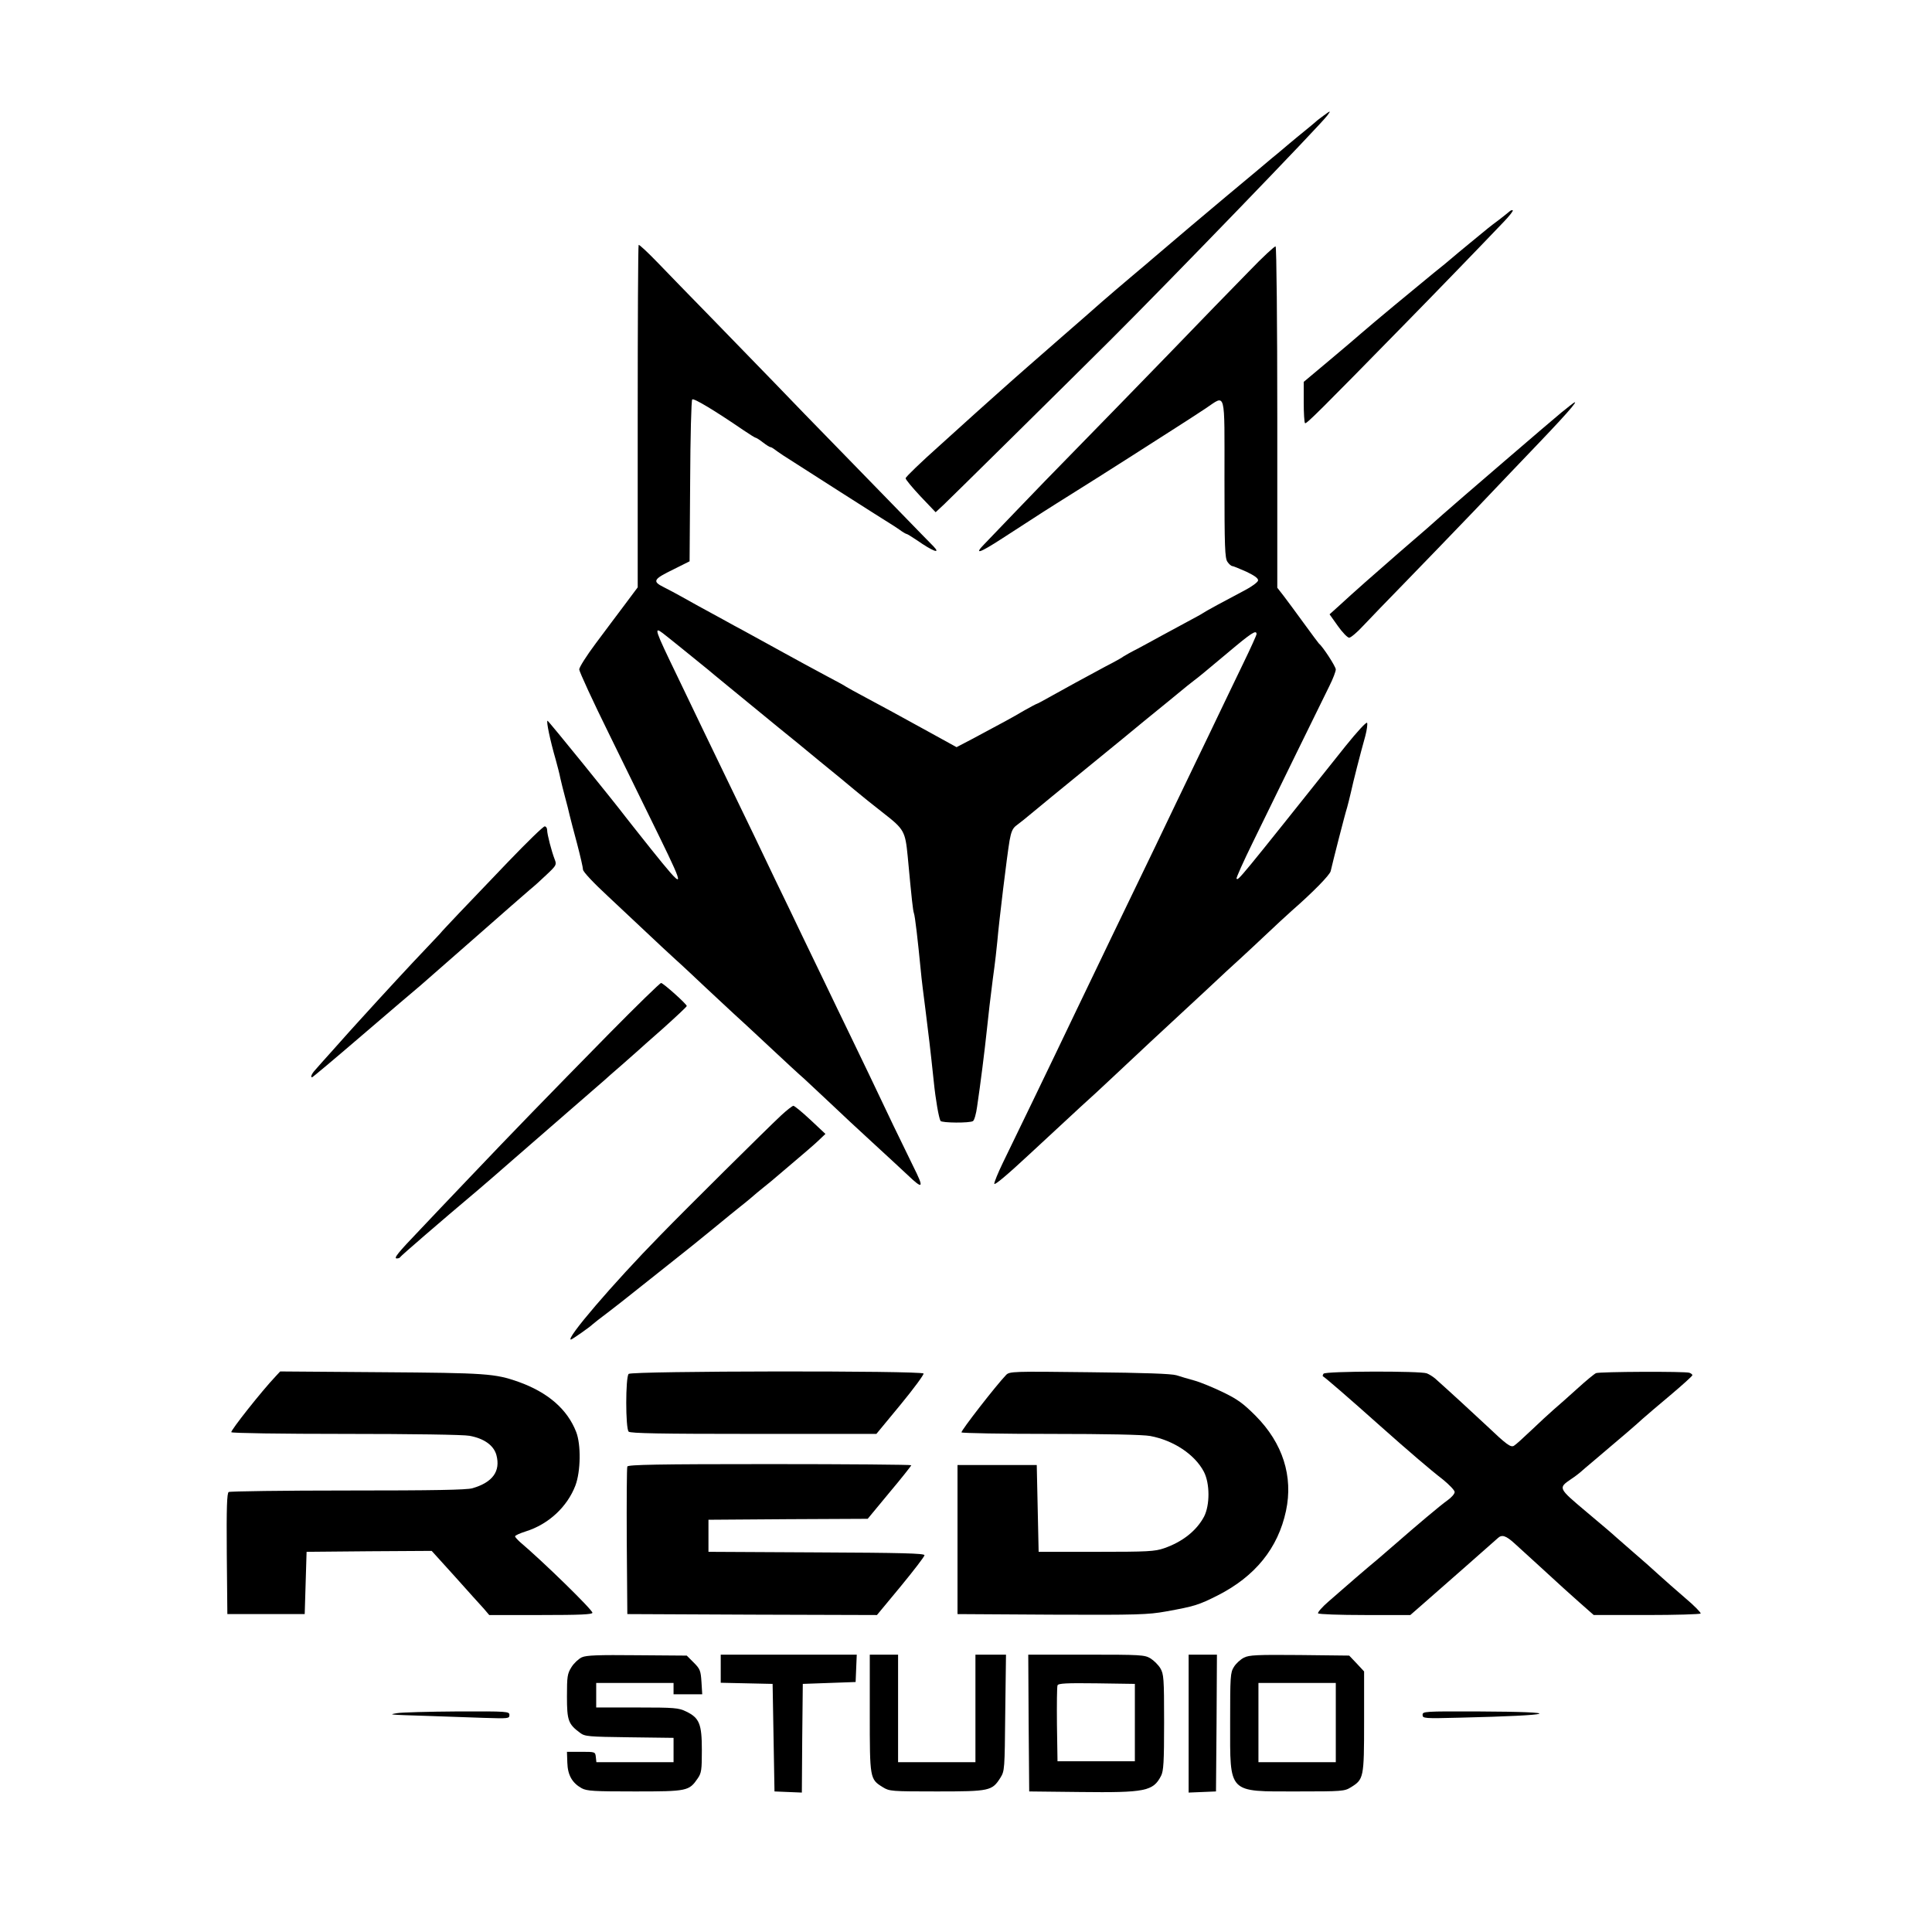
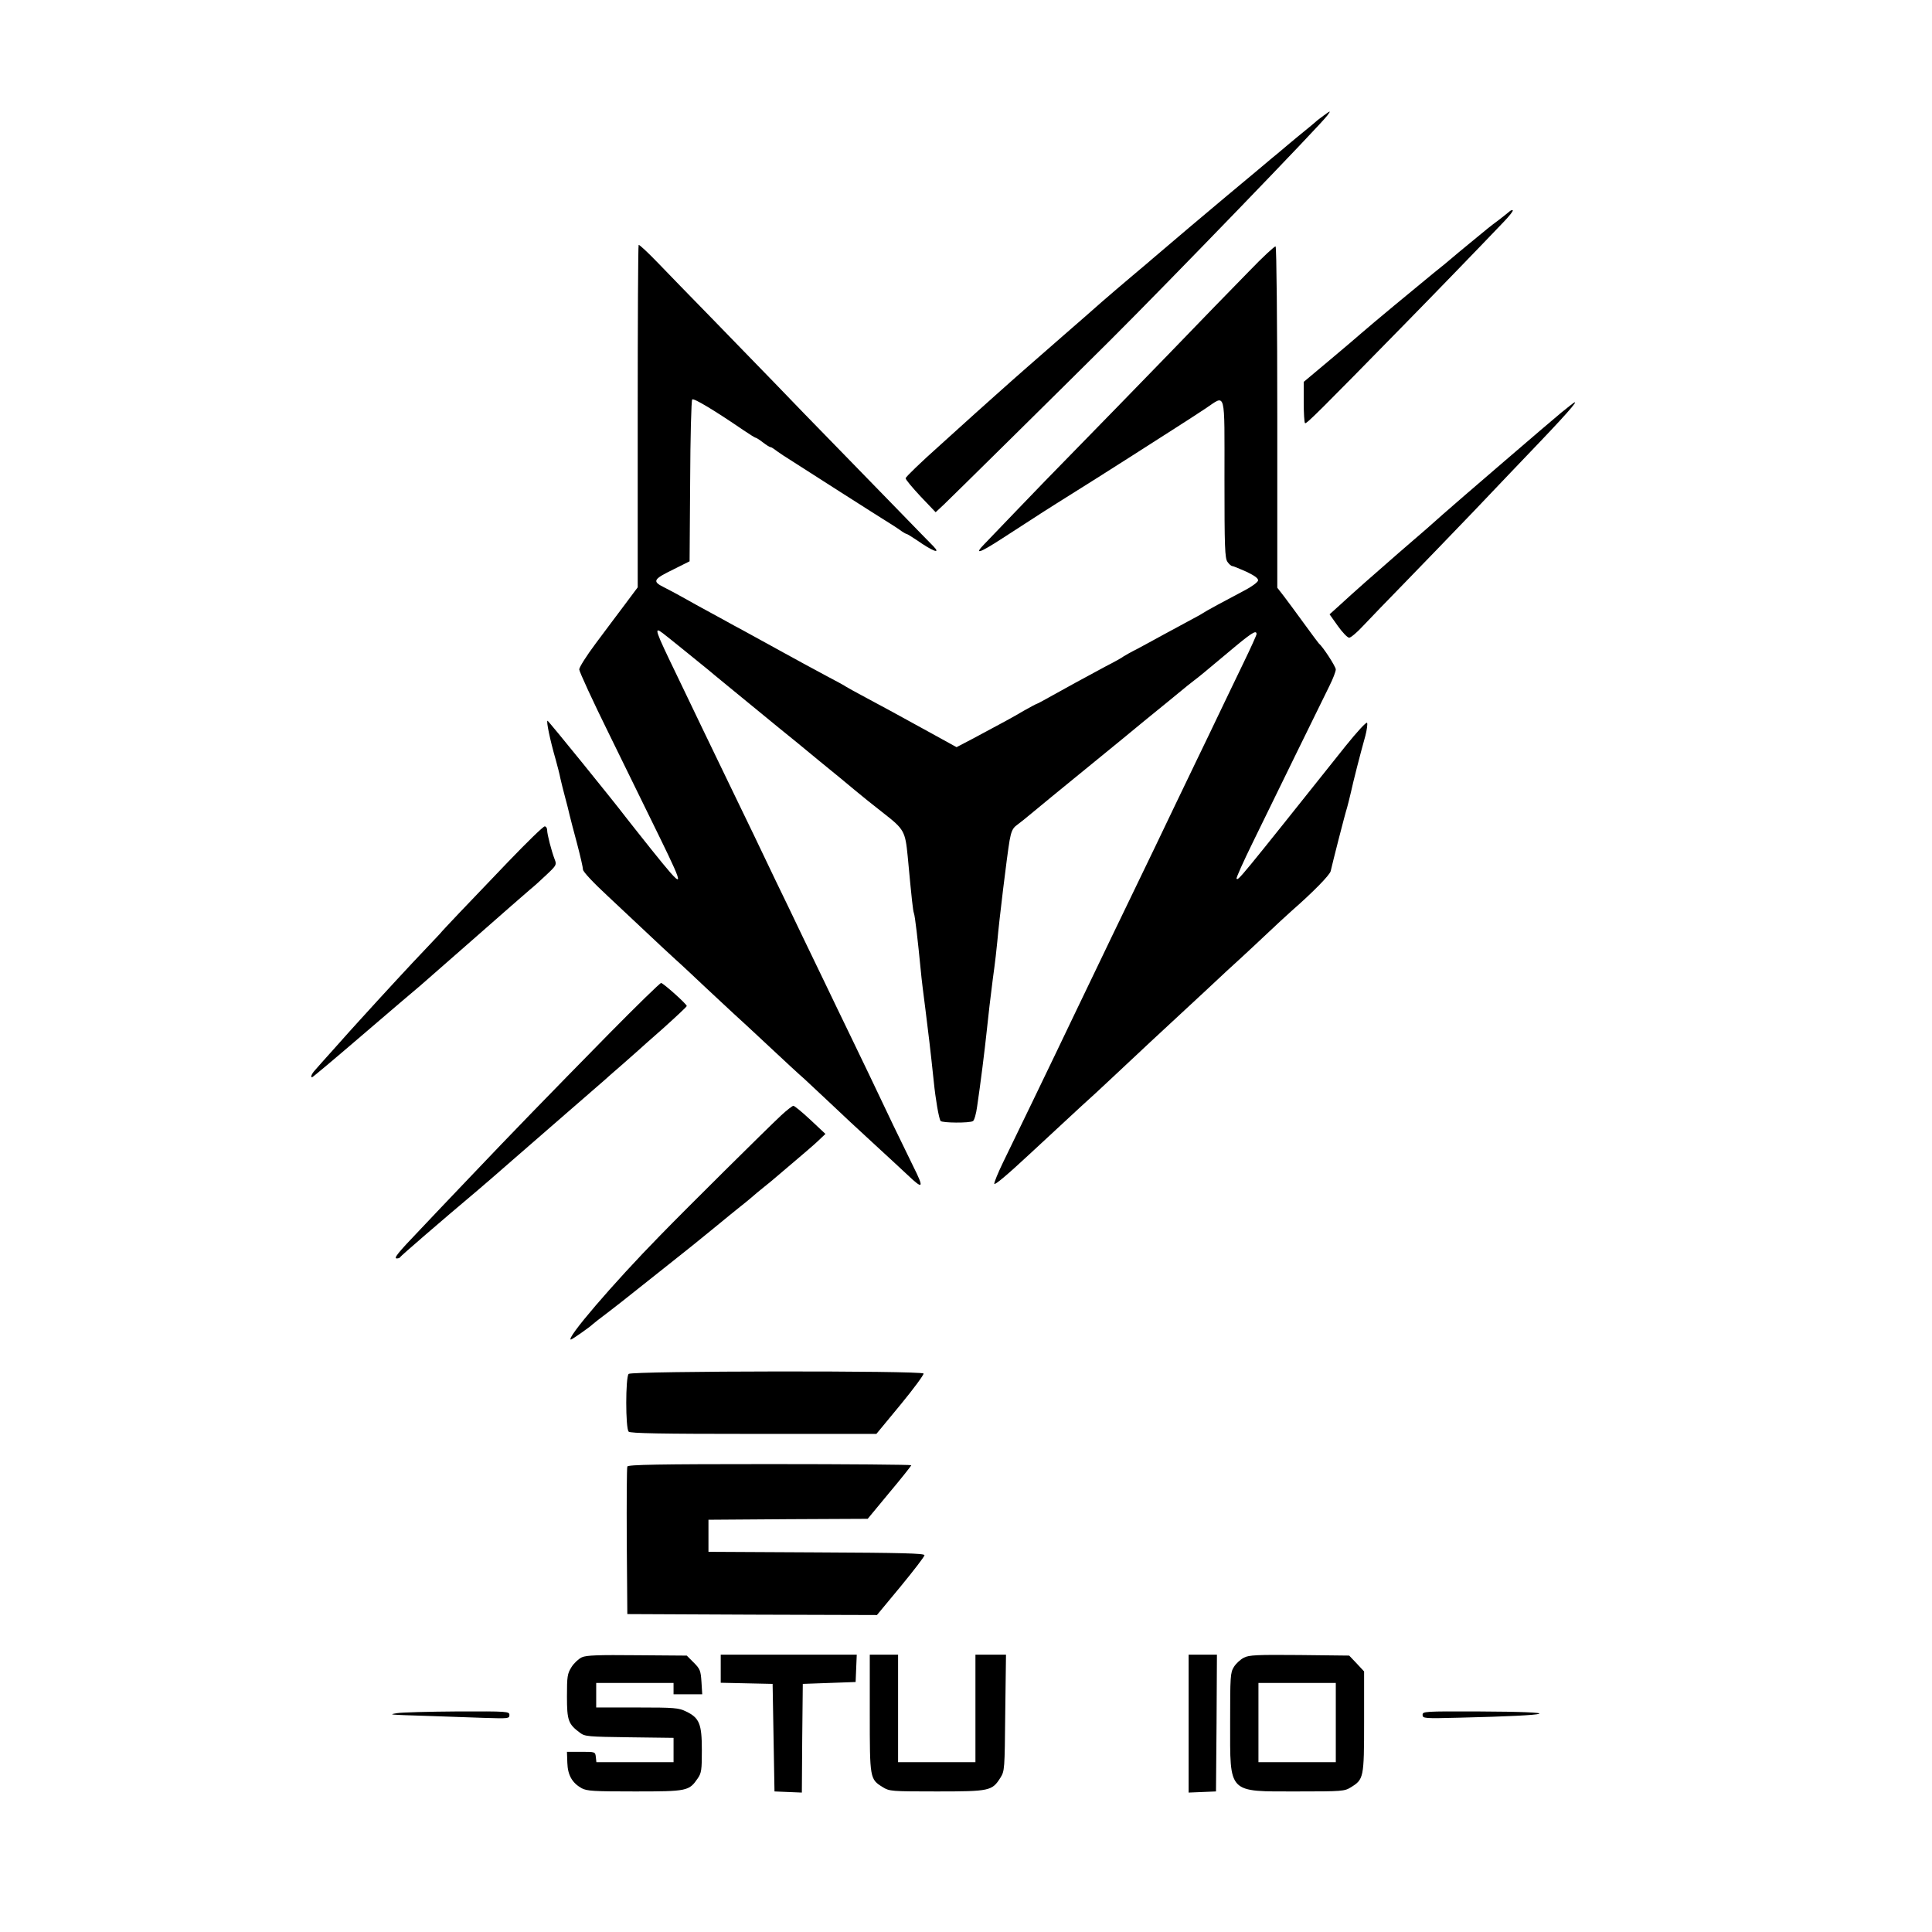
<svg xmlns="http://www.w3.org/2000/svg" version="1.0" width="1024pt" height="1024pt" viewBox="0 0 1024 1024" preserveAspectRatio="xMidYMid meet">
  <g transform="translate(0,1024) scale(0.1,-0.1)" fill="#000000" stroke="none">
    <path d="M7015 9627 c-16 -12 -35 -26 -41 -32 -6 -5 -30 -26 -54 -45 -24 -19 -62 -51 -85 -70 -23 -19 -63 -54 -91 -76 -27 -23 -134 -113 -239 -200 -104 -87 -192 -161 -195 -164 -3 -3 -48 -41 -100 -85 -52 -44 -97 -82 -100 -85 -3 -3 -50 -43 -105 -89 -55 -46 -129 -110 -165 -141 -36 -32 -126 -111 -200 -175 -168 -147 -260 -227 -274 -240 -6 -5 -51 -46 -101 -90 -49 -44 -92 -82 -95 -85 -3 -3 -87 -79 -187 -169 -101 -90 -183 -169 -183 -176 0 -7 36 -50 79 -96 l80 -84 43 40 c31 29 658 648 882 871 312 311 1121 1148 1152 1193 19 26 17 26 -21 -2z" />
    <path d="M7999 9118 c-8 -7 -32 -26 -54 -43 -22 -16 -49 -37 -60 -46 -11 -9 -54 -44 -95 -78 -41 -34 -84 -69 -95 -79 -11 -10 -56 -47 -100 -82 -97 -79 -327 -270 -376 -313 -20 -18 -98 -84 -173 -147 l-136 -114 0 -107 c0 -58 3 -109 7 -112 6 -6 76 63 531 528 157 160 398 409 521 538 30 31 52 59 49 62 -3 3 -12 0 -19 -7z" />
    <path d="M3385 8942 c-3 -3 -5 -412 -5 -910 l0 -905 -68 -91 c-38 -50 -107 -143 -155 -207 -48 -64 -87 -126 -87 -137 0 -11 72 -168 161 -348 89 -181 208 -425 266 -543 137 -281 134 -286 -45 -63 -64 81 -126 158 -137 173 -55 73 -408 509 -413 509 -8 0 14 -105 43 -205 9 -33 21 -78 25 -100 5 -22 16 -67 25 -100 9 -33 20 -76 24 -95 5 -19 22 -88 40 -153 17 -65 31 -126 31 -136 0 -11 55 -70 133 -142 72 -68 168 -158 212 -199 44 -42 109 -102 145 -135 36 -32 108 -100 161 -150 53 -49 118 -110 145 -135 27 -24 112 -103 189 -175 77 -72 162 -151 190 -175 27 -25 90 -84 140 -131 49 -47 148 -139 220 -205 71 -65 155 -143 185 -171 84 -80 89 -72 31 44 -21 43 -69 141 -106 218 -124 261 -143 300 -225 470 -46 94 -106 220 -135 280 -29 61 -84 175 -123 255 -38 80 -102 213 -142 295 -95 200 -132 276 -238 495 -49 102 -118 244 -152 315 -34 72 -94 195 -132 275 -117 242 -124 261 -75 224 24 -18 199 -160 242 -195 18 -16 136 -112 370 -304 50 -40 149 -121 220 -180 72 -58 155 -127 186 -153 31 -26 99 -81 152 -122 109 -85 115 -96 128 -228 22 -237 28 -288 33 -302 6 -15 21 -146 36 -300 4 -47 16 -141 25 -210 16 -127 26 -209 44 -380 10 -100 27 -195 36 -211 7 -11 155 -12 172 -1 7 4 17 39 22 77 18 121 40 296 52 410 6 61 20 180 31 265 12 85 22 175 24 200 9 106 51 452 65 535 8 45 16 65 35 79 14 10 58 45 97 78 90 74 99 82 168 138 118 96 158 129 300 245 80 66 165 136 189 155 24 19 71 58 104 85 34 28 73 60 87 70 23 17 52 41 176 145 126 106 153 124 153 99 0 -5 -31 -74 -69 -152 -38 -78 -94 -196 -126 -262 -31 -66 -88 -183 -125 -260 -37 -77 -88 -183 -113 -235 -46 -97 -146 -305 -267 -555 -37 -77 -96 -198 -130 -270 -34 -71 -90 -188 -125 -260 -34 -71 -86 -179 -115 -240 -48 -101 -167 -346 -276 -571 -24 -50 -44 -98 -44 -108 0 -11 69 47 186 156 102 95 225 208 272 252 48 43 116 106 152 140 36 34 135 126 220 206 85 79 216 200 290 269 74 70 160 149 190 176 30 28 91 84 135 126 44 42 104 97 133 123 112 98 200 188 205 209 10 45 75 300 87 337 4 14 13 50 20 80 12 56 49 201 77 301 8 31 12 62 9 68 -4 6 -52 -46 -114 -123 -574 -720 -568 -713 -578 -703 -3 3 36 90 87 194 116 238 360 736 405 827 19 38 34 77 34 88 0 15 -68 120 -90 138 -3 3 -38 50 -78 105 -40 55 -88 120 -107 145 l-35 45 0 902 c0 496 -4 904 -9 907 -4 3 -68 -56 -141 -132 -74 -75 -267 -274 -429 -442 -163 -168 -379 -390 -482 -495 -102 -104 -249 -255 -325 -335 -76 -79 -151 -157 -166 -173 -58 -59 -28 -50 95 30 56 36 131 85 167 108 53 35 160 102 332 210 26 16 335 213 428 273 47 30 115 74 151 98 108 72 99 106 99 -374 0 -362 2 -421 16 -440 8 -12 20 -22 25 -22 5 0 39 -14 75 -30 46 -22 64 -36 62 -47 -2 -9 -34 -33 -73 -53 -101 -53 -208 -111 -220 -120 -5 -4 -44 -25 -85 -47 -41 -22 -102 -55 -135 -73 -33 -18 -89 -49 -125 -68 -36 -18 -69 -37 -75 -41 -5 -5 -48 -29 -95 -53 -137 -74 -200 -108 -282 -154 -43 -24 -79 -44 -82 -44 -2 0 -33 -16 -68 -36 -64 -38 -115 -65 -270 -148 l-88 -46 -147 81 c-196 108 -232 127 -338 184 -49 26 -94 51 -100 55 -5 4 -50 29 -100 55 -86 46 -163 88 -232 126 -18 10 -63 35 -100 55 -37 20 -88 48 -113 62 -25 13 -74 40 -110 60 -101 55 -171 93 -220 121 -25 14 -66 36 -92 49 -62 31 -56 42 53 95 l84 42 3 425 c1 233 6 428 11 433 8 8 118 -58 273 -164 31 -21 60 -39 63 -39 4 0 21 -11 39 -25 18 -14 36 -25 40 -25 4 0 12 -5 19 -10 7 -6 28 -20 47 -33 74 -48 552 -353 568 -362 9 -5 31 -20 49 -32 17 -13 35 -23 38 -23 4 0 27 -15 53 -32 86 -60 131 -77 90 -34 -13 13 -99 101 -192 197 -93 96 -241 248 -330 339 -89 91 -233 239 -320 330 -88 91 -241 248 -340 350 -100 102 -225 231 -278 286 -54 56 -100 99 -103 96z" />
    <path d="M8320 8089 c-14 -11 -34 -27 -45 -36 -34 -27 -577 -494 -625 -537 -60 -54 -91 -81 -235 -205 -130 -113 -240 -210 -318 -282 l-50 -45 44 -62 c24 -34 51 -62 60 -62 8 0 42 28 74 63 32 34 133 139 224 232 91 94 254 262 362 375 107 113 264 277 348 365 171 179 230 250 161 194z" />
    <path d="M2694 5673 c-98 -103 -216 -226 -261 -273 -45 -48 -92 -97 -103 -111 -12 -13 -50 -53 -84 -89 -54 -56 -215 -230 -341 -369 -49 -54 -43 -47 -140 -156 -44 -49 -88 -98 -97 -109 -17 -19 -23 -36 -14 -36 3 0 121 99 263 221 142 122 283 242 313 267 30 26 164 144 299 262 134 118 260 228 280 245 20 16 60 52 89 80 51 48 53 52 42 80 -17 44 -40 133 -40 155 0 11 -6 20 -13 20 -8 0 -94 -84 -193 -187z" />
    <path d="M3229 4762 c-334 -340 -507 -518 -739 -762 -102 -107 -222 -233 -266 -280 -115 -120 -139 -150 -121 -150 9 0 17 3 19 8 3 6 211 186 413 356 33 28 114 98 180 156 67 58 201 175 299 260 98 85 184 160 190 165 6 6 47 42 91 80 44 39 82 72 85 75 3 3 62 56 133 118 70 63 127 116 127 120 0 10 -124 121 -136 122 -6 0 -130 -121 -275 -268z" />
    <path d="M4140 4328 c-76 -71 -501 -492 -640 -635 -251 -256 -505 -553 -474 -553 6 0 104 69 114 80 3 3 43 35 90 70 47 36 90 70 96 75 7 6 92 73 189 150 98 77 221 176 274 220 54 44 114 94 135 110 21 17 48 38 60 49 11 10 41 35 66 55 25 20 47 38 50 41 3 3 48 41 100 85 52 44 113 96 135 117 l40 38 -80 75 c-44 41 -84 74 -90 74 -5 0 -35 -23 -65 -51z" />
-     <path d="M1459 2943 c-72 -76 -238 -286 -233 -294 3 -5 259 -9 608 -9 347 0 625 -4 654 -10 78 -14 129 -51 143 -102 23 -86 -20 -145 -127 -176 -30 -9 -210 -12 -660 -12 -341 0 -625 -4 -632 -8 -9 -7 -12 -79 -10 -328 l3 -319 205 0 205 0 5 165 5 165 332 3 331 2 124 -137 c68 -76 137 -153 153 -170 l28 -33 274 0 c208 0 273 3 273 12 0 16 -261 271 -384 375 -14 13 -26 26 -26 30 0 5 25 16 56 26 122 38 221 131 264 244 28 75 30 216 4 283 -47 121 -150 210 -306 266 -125 44 -171 47 -728 51 l-535 4 -26 -28z" />
    <path d="M3332 2958 c-17 -17 -17 -289 0 -306 9 -9 170 -12 662 -12 l651 0 128 155 c70 85 125 160 122 165 -10 16 -1547 14 -1563 -2z" />
-     <path d="M5333 2953 c-53 -55 -241 -297 -237 -305 3 -4 216 -8 473 -8 296 0 489 -4 527 -11 124 -23 237 -98 285 -190 32 -62 32 -176 1 -237 -40 -75 -114 -134 -212 -168 -49 -17 -86 -19 -360 -19 l-305 0 -5 230 -5 230 -210 0 -210 0 0 -395 0 -395 500 -3 c456 -2 510 0 605 17 150 27 173 34 274 85 199 101 320 251 362 448 39 183 -17 359 -161 504 -66 66 -96 88 -175 126 -52 25 -120 53 -150 61 -30 8 -73 21 -95 28 -28 8 -165 13 -462 16 -403 5 -422 4 -440 -14z" />
-     <path d="M7015 2959 c-4 -6 -5 -11 -4 -13 15 -9 132 -110 308 -267 144 -128 259 -227 329 -281 34 -28 62 -57 62 -66 0 -10 -17 -29 -38 -44 -37 -26 -165 -134 -277 -232 -33 -29 -76 -66 -95 -82 -43 -35 -173 -147 -257 -221 -35 -30 -60 -59 -57 -64 3 -5 114 -9 247 -9 l242 0 55 48 c94 82 394 346 408 359 22 21 43 15 91 -29 37 -34 211 -192 255 -233 6 -6 45 -40 87 -78 l76 -67 281 0 c154 0 283 4 286 8 2 4 -34 42 -82 82 -48 41 -112 98 -142 125 -30 28 -89 80 -130 115 -41 36 -84 73 -95 83 -11 11 -82 71 -157 134 -151 127 -150 126 -80 174 20 13 40 29 46 34 6 6 43 37 82 70 147 124 220 187 249 214 17 15 83 72 148 126 64 54 117 102 117 106 0 4 -7 10 -16 13 -21 8 -475 6 -495 -2 -9 -4 -54 -41 -100 -83 -46 -42 -102 -91 -124 -110 -22 -19 -75 -68 -118 -109 -43 -41 -85 -79 -93 -83 -17 -10 -40 7 -144 106 -65 61 -201 186 -274 251 -12 10 -31 22 -44 27 -34 13 -539 12 -547 -2z" />
    <path d="M3325 2467 c-3 -6 -4 -185 -3 -397 l3 -385 661 -3 662 -2 126 152 c69 84 126 158 126 165 0 10 -122 13 -572 15 l-573 3 0 85 0 85 422 3 422 2 115 139 c64 76 116 142 116 145 0 3 -338 6 -750 6 -592 0 -752 -3 -755 -13z" />
    <path d="M3084 1456 c-17 -8 -42 -31 -55 -52 -22 -35 -24 -50 -24 -156 0 -127 7 -146 69 -192 26 -20 43 -21 262 -24 l234 -3 0 -65 0 -64 -204 0 -205 0 -3 28 c-3 27 -4 27 -78 27 l-75 0 2 -58 c2 -66 26 -107 76 -135 28 -15 64 -17 282 -17 278 0 287 2 333 69 20 29 22 45 22 150 0 139 -13 171 -84 205 -39 19 -60 21 -259 21 l-217 0 0 65 0 65 205 0 205 0 0 -30 0 -30 76 0 76 0 -4 65 c-4 60 -7 69 -41 103 l-37 37 -263 2 c-205 2 -269 0 -293 -11z" />
    <path d="M3820 1395 l0 -74 138 -3 137 -3 5 -285 5 -285 72 -3 73 -3 2 288 3 288 140 5 140 5 3 73 3 72 -361 0 -360 0 0 -75z" />
    <path d="M4610 1159 c0 -347 0 -349 70 -392 34 -21 45 -22 285 -22 281 0 293 3 337 72 23 37 23 43 26 346 l4 307 -81 0 -81 0 0 -285 0 -285 -205 0 -205 0 0 285 0 285 -75 0 -75 0 0 -311z" />
-     <path d="M5452 1108 l3 -363 270 -3 c345 -4 387 4 429 86 13 26 16 70 16 284 0 235 -2 255 -20 286 -11 18 -34 41 -52 52 -31 19 -51 20 -341 20 l-307 0 2 -362z m563 2 l0 -205 -205 0 -205 0 -3 195 c-1 107 0 200 3 207 3 11 48 13 207 11 l203 -3 0 -205z" />
    <path d="M6300 1105 l0 -366 73 3 72 3 3 363 2 362 -75 0 -75 0 0 -365z" />
    <path d="M6593 1454 c-18 -9 -42 -31 -53 -49 -19 -30 -20 -50 -20 -295 0 -380 -15 -365 355 -365 240 0 251 1 285 22 68 42 70 50 70 347 l0 267 -39 42 -40 42 -263 3 c-226 2 -268 0 -295 -14z m487 -344 l0 -210 -205 0 -205 0 0 210 0 210 205 0 205 0 0 -210z" />
    <path d="M2105 1160 c-47 -8 -54 -8 170 -15 83 -3 212 -7 288 -10 131 -4 137 -4 137 15 0 19 -7 20 -277 19 -153 -1 -296 -5 -318 -9z" />
    <path d="M7540 1151 c0 -19 7 -20 198 -15 516 12 570 31 95 33 -284 1 -293 0 -293 -18z" />
  </g>
</svg>